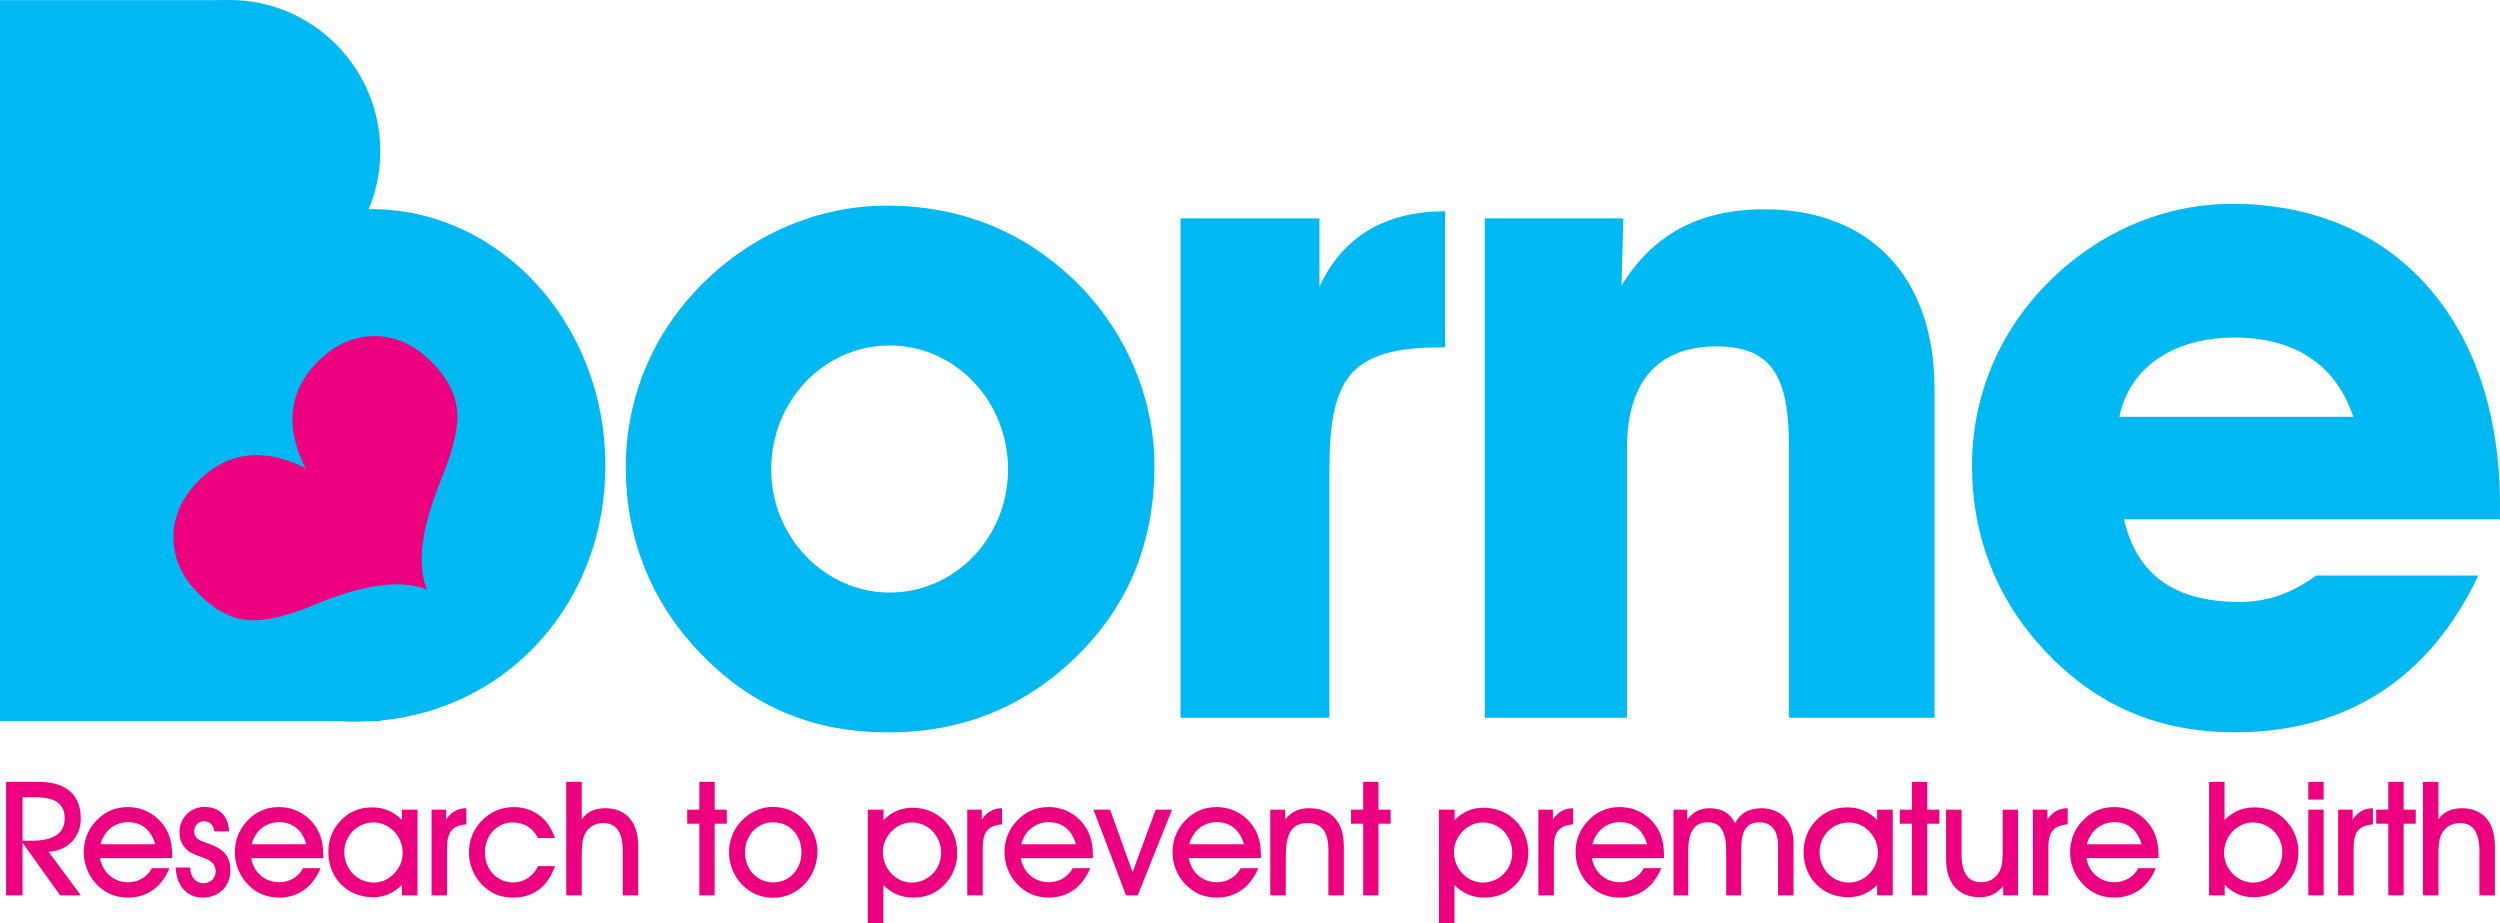
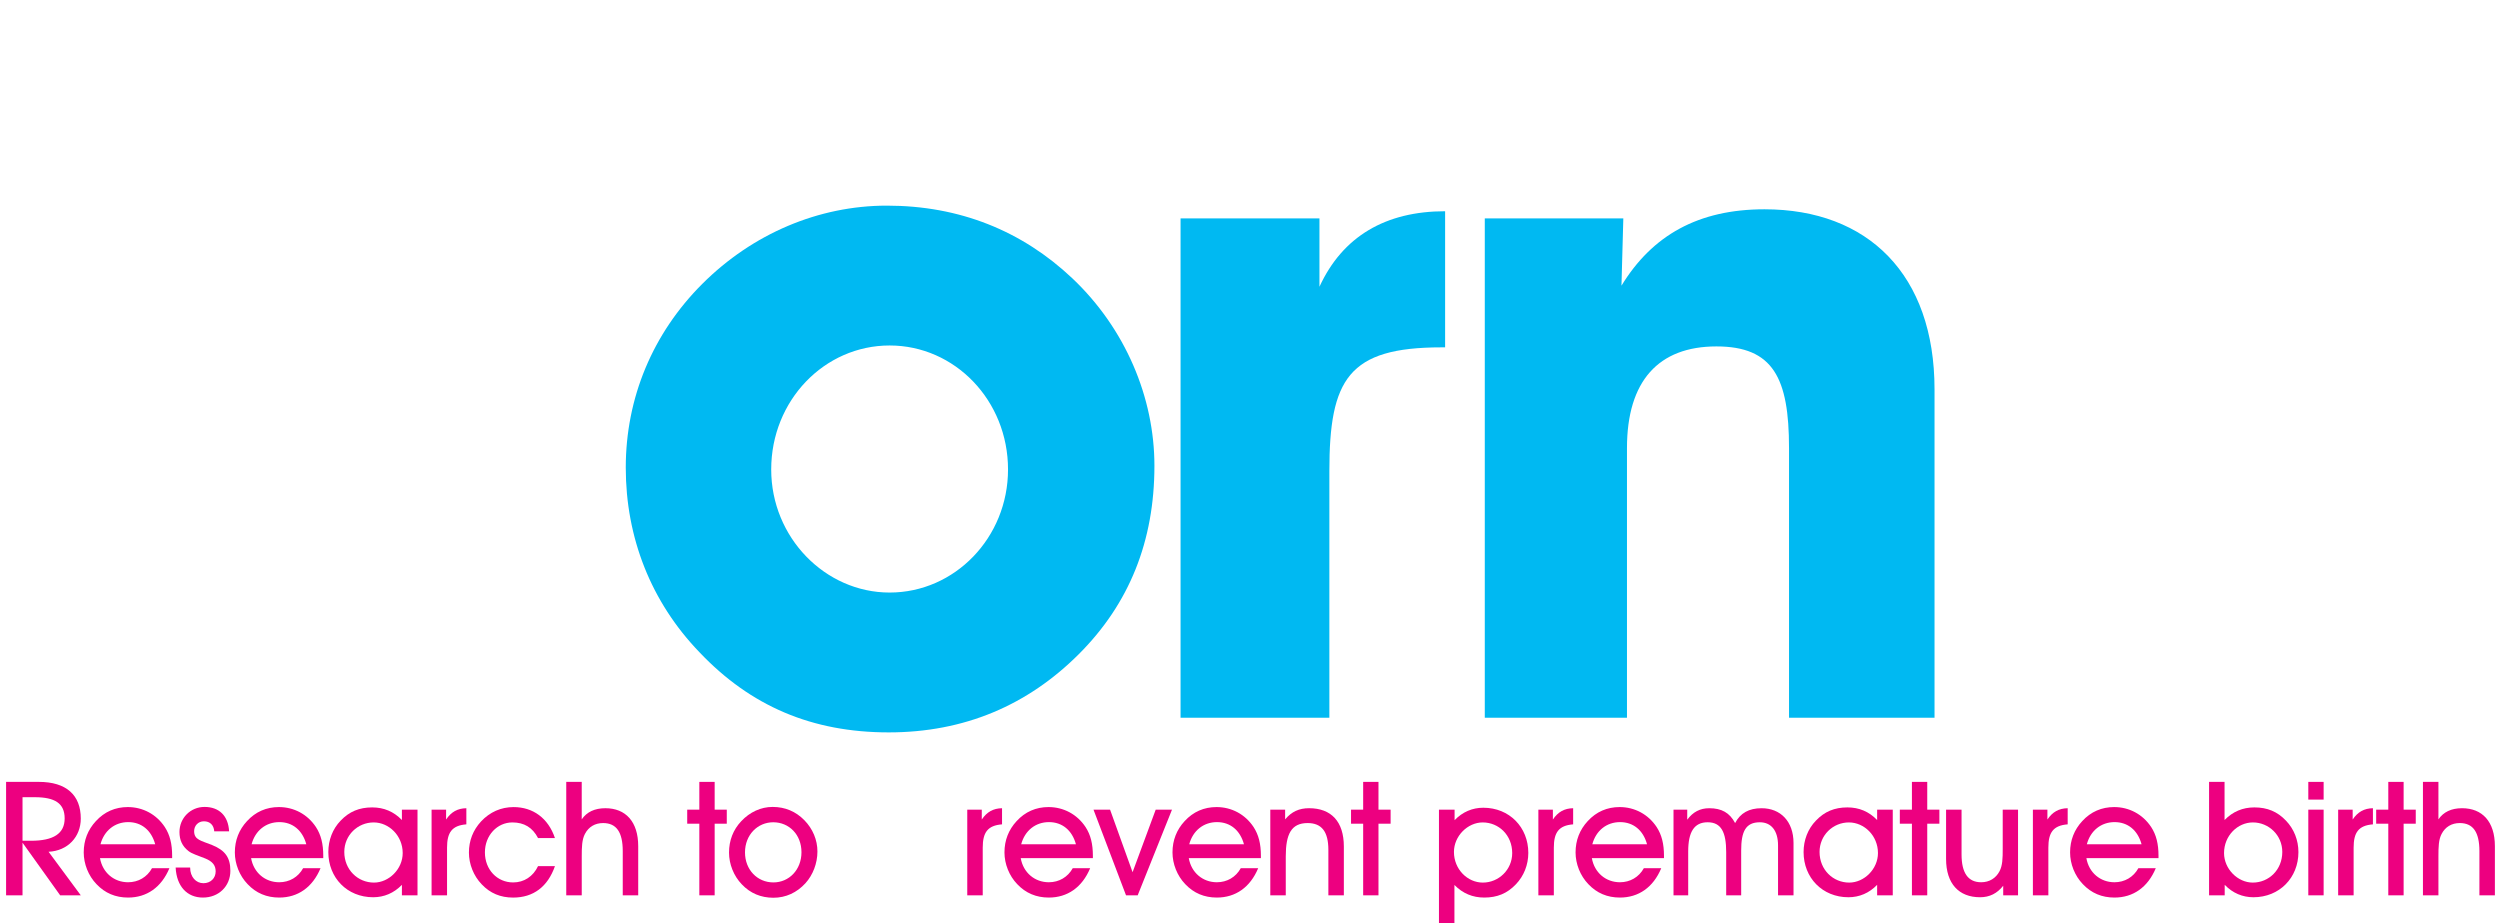
<svg xmlns="http://www.w3.org/2000/svg" version="1.1" id="Layer_1" x="0px" y="0px" width="157.607px" height="58.195px" viewBox="0 0 157.607 58.195" enable-background="new 0 0 157.607 58.195" xml:space="preserve">
  <g>
-     <path fill="#00B9F2" d="M23.393,13.185c-0.049,0-0.098,0.002-0.147,0.002c0.468-1.124,0.728-2.356,0.728-3.65   C23.973,4.292,19.72,0,14.475,0c-0.318,0-0.632,0.007-0.942,0.007H0v45.448h21.108c0.396,0,0.796,0.045,1.203,0.045   c0.404,0,0.802-0.045,1.194-0.045h0.469v-0.027c8.339-0.81,14.191-7.677,14.191-16.08C38.166,20.454,31.564,13.185,23.393,13.185" />
-     <path fill="#ED0080" d="M15.619,28.725c-1.141,0.131-2.168,0.654-3.082,1.568c-1.07,1.071-1.605,2.262-1.605,3.577   c0,1.313,0.54,2.513,1.622,3.593c0.959,0.961,1.95,1.501,2.975,1.619c1.022,0.119,2.455-0.198,4.296-0.953   c0.061-0.026,0.146-0.063,0.258-0.107c2.989-1.214,5.268-1.497,6.838-0.848c-0.654-1.555-0.368-3.836,0.856-6.848l0.091-0.24   c0.749-1.836,1.063-3.27,0.94-4.302c-0.122-1.031-0.656-2.02-1.605-2.969c-1.081-1.083-2.276-1.624-3.589-1.627   c-1.311-0.002-2.506,0.534-3.581,1.61c-0.91,0.909-1.432,1.936-1.565,3.078c-0.133,1.141,0.134,2.356,0.799,3.644   C17.975,28.858,16.759,28.594,15.619,28.725" />
    <path fill="#00B9F2" d="M44.27,17.901c3.175-3.174,7.348-4.937,11.639-4.937c4.584,0,8.522,1.587,11.696,4.584   c3.351,3.174,5.173,7.524,5.173,11.814c0,4.761-1.588,8.699-4.762,11.873c-3.232,3.232-7.229,4.937-11.99,4.937   c-4.82,0-8.699-1.645-11.932-5.055c-3.057-3.174-4.644-7.229-4.644-11.637C39.45,25.072,41.154,21.016,44.27,17.901 M56.084,37.356   c4.114,0,7.465-3.468,7.465-7.759c0-4.35-3.351-7.817-7.465-7.817s-7.465,3.468-7.465,7.817   C48.619,33.889,52.028,37.356,56.084,37.356" />
    <path fill="#00B9F2" d="M83.182,13.767v4.311c1.459-3.174,4.17-4.761,7.922-4.761v8.581H90.88c-5.878,0-7.073,2-7.073,7.818v15.531   h-9.381V13.767H83.182z" />
    <path fill="#00B9F2" d="M93.605,45.246V13.767h8.734l-0.117,4.242c1.939-3.174,4.842-4.815,9.016-4.815   c6.524,0,10.72,4.119,10.72,11.349v20.703h-9.173v-17c0-4.408-0.993-6.407-4.579-6.407c-3.644,0-5.637,2.175-5.637,6.407v17H93.605   z" />
-     <path fill="#00B9F2" d="M156.238,36.282c-3.057,6.463-8.288,9.883-15.341,9.883c-4.819,0-8.699-1.671-11.932-5.081   c-3.057-3.232-4.644-7.242-4.644-11.709c0-4.408,1.705-8.47,4.82-11.585c3.174-3.174,7.297-4.94,11.588-4.94   c10.051,0,16.877,7.227,16.877,18.982v0.907h-23.704c0.822,3.544,3.232,5.21,7.288,5.21c1.881,0,3.409-0.624,4.82-1.666H156.238z    M148.362,26.275c-1.117-3.335-3.762-4.996-7.465-4.996c-3.879,0-6.642,1.869-7.288,4.996H148.362z" />
    <path fill="#ED0080" d="M0.384,56.444v-7.152h2.063c1.74,0,2.646,0.835,2.646,2.313c0,1.147-0.814,2.033-2.031,2.093l2.031,2.746   H3.794L1.42,53.125v3.319H0.384z M1.953,53.004c1.419,0,2.123-0.452,2.123-1.408c0-0.955-0.624-1.338-1.882-1.338H1.42v2.746H1.953   z" />
    <path fill="#ED0080" d="M8.074,55.62c0.644,0,1.197-0.322,1.509-0.886h1.097c-0.503,1.207-1.428,1.851-2.605,1.851   c-0.794,0-1.459-0.28-1.991-0.845c-0.514-0.533-0.806-1.277-0.806-2.002c0-0.764,0.262-1.428,0.766-1.971   c0.543-0.594,1.227-0.887,2.012-0.887c0.945,0,1.801,0.453,2.333,1.258c0.322,0.493,0.463,1.066,0.463,1.811v0.151H6.304   C6.465,55.017,7.188,55.62,8.074,55.62 M8.084,51.828c-0.845,0-1.519,0.533-1.75,1.397h3.45   C9.543,52.341,8.919,51.828,8.084,51.828" />
    <path fill="#ED0080" d="M11.987,54.694c0,0.594,0.372,0.986,0.835,0.986c0.453,0,0.774-0.313,0.774-0.745   c0-0.393-0.211-0.633-0.653-0.814c-0.483-0.191-0.855-0.302-1.066-0.473c-0.383-0.302-0.563-0.685-0.563-1.197   c0-0.875,0.694-1.58,1.579-1.58c0.926,0,1.499,0.564,1.55,1.539h-0.936c-0.03-0.401-0.271-0.633-0.654-0.633   c-0.353,0-0.614,0.271-0.614,0.623c0,0.555,0.443,0.594,1.137,0.875c0.815,0.332,1.147,0.785,1.147,1.62   c0,0.976-0.734,1.69-1.73,1.69s-1.66-0.705-1.72-1.892H11.987z" />
    <path fill="#ED0080" d="M17.601,55.62c0.644,0,1.197-0.322,1.509-0.886h1.097c-0.503,1.207-1.428,1.851-2.605,1.851   c-0.794,0-1.459-0.28-1.991-0.845c-0.514-0.533-0.806-1.277-0.806-2.002c0-0.764,0.262-1.428,0.766-1.971   c0.543-0.594,1.227-0.887,2.012-0.887c0.945,0,1.8,0.453,2.333,1.258c0.322,0.493,0.463,1.066,0.463,1.811v0.151H15.83   C15.991,55.017,16.715,55.62,17.601,55.62 M17.611,51.828c-0.846,0-1.52,0.533-1.751,1.397h3.45   C19.069,52.341,18.446,51.828,17.611,51.828" />
    <path fill="#ED0080" d="M25.338,55.781c-0.504,0.523-1.128,0.784-1.812,0.784c-1.64,0-2.827-1.228-2.827-2.847   c0-0.755,0.271-1.459,0.775-1.981c0.543-0.573,1.177-0.836,1.991-0.836c0.734,0,1.358,0.263,1.872,0.796v-0.654h0.984v5.401h-0.984   V55.781z M23.576,55.641c0.945,0,1.811-0.855,1.811-1.861c0-1.097-0.865-1.932-1.83-1.932c-1.006,0-1.852,0.805-1.852,1.861   C21.705,54.835,22.561,55.641,23.576,55.641" />
    <path fill="#ED0080" d="M27.208,56.444v-5.401h0.915v0.623c0.322-0.482,0.725-0.704,1.277-0.714v1.017   c-0.914,0.07-1.217,0.522-1.217,1.468v3.008H27.208z" />
    <path fill="#ED0080" d="M32.349,56.586c-0.794,0-1.448-0.271-1.981-0.836c-0.514-0.533-0.806-1.277-0.806-2.001   c0-0.755,0.263-1.418,0.765-1.962c0.554-0.594,1.258-0.906,2.053-0.906c1.217,0,2.183,0.695,2.605,1.953h-1.066   c-0.342-0.665-0.875-0.986-1.619-0.986c-0.946,0-1.73,0.805-1.73,1.891c0,1.087,0.774,1.892,1.78,1.892   c0.685,0,1.258-0.372,1.569-1.026h1.066C34.531,55.902,33.626,56.586,32.349,56.586" />
    <path fill="#ED0080" d="M35.698,56.444v-7.152h0.976v2.364c0.313-0.463,0.815-0.704,1.489-0.704c1.277,0,2.072,0.845,2.072,2.394   v3.099H39.26v-2.786c0-1.188-0.393-1.771-1.238-1.771c-0.512,0-0.915,0.241-1.146,0.685c-0.19,0.361-0.201,0.824-0.201,1.418v2.454   H35.698z" />
    <polygon fill="#ED0080" points="44.088,51.928 43.324,51.928 43.324,51.043 44.088,51.043 44.088,49.292 45.054,49.292    45.054,51.043 45.818,51.043 45.818,51.928 45.054,51.928 45.054,56.444 44.088,56.444  " />
    <path fill="#ED0080" d="M46.725,51.777c0.543-0.584,1.248-0.906,1.981-0.906c0.784,0,1.459,0.282,2.002,0.836   c0.533,0.543,0.825,1.247,0.825,1.972c0,0.744-0.282,1.479-0.755,2.001c-0.543,0.594-1.237,0.916-2.021,0.916   s-1.459-0.281-1.992-0.846c-0.513-0.533-0.805-1.277-0.805-2.001C45.96,52.984,46.222,52.311,46.725,51.777 M48.757,55.63   c0.985,0,1.77-0.795,1.77-1.901c0-1.117-0.784-1.891-1.78-1.891c-0.976,0-1.78,0.783-1.78,1.9   C46.966,54.825,47.74,55.63,48.757,55.63" />
-     <path fill="#ED0080" d="M55.688,58.195h-0.976v-7.152h0.985v0.664c0.503-0.523,1.127-0.785,1.811-0.785   c1.641,0,2.837,1.227,2.837,2.848c0,0.754-0.281,1.458-0.784,1.98c-0.543,0.574-1.177,0.835-1.992,0.835   c-0.734,0-1.357-0.261-1.881-0.794V58.195z M57.478,55.641c0.997,0,1.852-0.806,1.852-1.861c0-1.127-0.845-1.932-1.861-1.932   c-0.945,0-1.811,0.855-1.811,1.861C55.657,54.805,56.513,55.641,57.478,55.641" />
    <path fill="#ED0080" d="M60.979,56.444v-5.401h0.915v0.623c0.322-0.482,0.725-0.704,1.277-0.714v1.017   c-0.915,0.07-1.217,0.522-1.217,1.468v3.008H60.979z" />
    <path fill="#ED0080" d="M66.12,55.62c0.644,0,1.196-0.322,1.509-0.886h1.097c-0.503,1.207-1.429,1.851-2.605,1.851   c-0.795,0-1.459-0.28-1.992-0.845c-0.513-0.533-0.805-1.277-0.805-2.002c0-0.764,0.262-1.428,0.765-1.971   c0.543-0.594,1.228-0.887,2.012-0.887c0.945,0,1.801,0.453,2.334,1.258c0.322,0.493,0.463,1.066,0.463,1.811v0.151H64.35   C64.51,55.017,65.234,55.62,66.12,55.62 M66.13,51.828c-0.845,0-1.52,0.533-1.751,1.397h3.451   C67.588,52.341,66.965,51.828,66.13,51.828" />
    <polygon fill="#ED0080" points="70.988,56.444 68.937,51.043 69.982,51.043 71.401,54.986 72.859,51.043 73.886,51.043    71.723,56.444  " />
    <path fill="#ED0080" d="M76.713,55.62c0.644,0,1.197-0.322,1.509-0.886h1.097c-0.503,1.207-1.428,1.851-2.605,1.851   c-0.795,0-1.459-0.28-1.992-0.845c-0.513-0.533-0.805-1.277-0.805-2.002c0-0.764,0.262-1.428,0.765-1.971   c0.543-0.594,1.228-0.887,2.013-0.887c0.944,0,1.8,0.453,2.333,1.258c0.321,0.493,0.463,1.066,0.463,1.811v0.151h-4.547   C75.104,55.017,75.827,55.62,76.713,55.62 M76.723,51.828c-0.845,0-1.519,0.533-1.75,1.397h3.45   C78.182,52.341,77.558,51.828,76.723,51.828" />
    <path fill="#ED0080" d="M80.083,56.444v-5.401h0.935v0.613c0.413-0.492,0.886-0.704,1.51-0.704c1.398,0,2.192,0.845,2.192,2.415   v3.077h-0.976v-2.866c0-1.137-0.412-1.69-1.308-1.69c-1.036,0-1.378,0.704-1.378,2.103v2.454H80.083z" />
    <polygon fill="#ED0080" points="85.938,51.928 85.173,51.928 85.173,51.043 85.938,51.043 85.938,49.292 86.903,49.292    86.903,51.043 87.668,51.043 87.668,51.928 86.903,51.928 86.903,56.444 85.938,56.444  " />
    <path fill="#ED0080" d="M91.691,58.195h-0.975v-7.152h0.985v0.664c0.503-0.523,1.126-0.785,1.811-0.785   c1.64,0,2.837,1.227,2.837,2.848c0,0.754-0.282,1.458-0.784,1.98c-0.544,0.574-1.178,0.835-1.992,0.835   c-0.734,0-1.357-0.261-1.882-0.794V58.195z M93.482,55.641c0.996,0,1.852-0.806,1.852-1.861c0-1.127-0.846-1.932-1.861-1.932   c-0.945,0-1.812,0.855-1.812,1.861C91.661,54.805,92.517,55.641,93.482,55.641" />
    <path fill="#ED0080" d="M96.983,56.444v-5.401h0.915v0.623c0.322-0.482,0.725-0.704,1.277-0.714v1.017   c-0.914,0.07-1.217,0.522-1.217,1.468v3.008H96.983z" />
    <path fill="#ED0080" d="M102.124,55.62c0.644,0,1.197-0.322,1.509-0.886h1.097c-0.503,1.207-1.429,1.851-2.605,1.851   c-0.795,0-1.459-0.28-1.991-0.845c-0.514-0.533-0.806-1.277-0.806-2.002c0-0.764,0.262-1.428,0.765-1.971   c0.543-0.594,1.228-0.887,2.013-0.887c0.944,0,1.8,0.453,2.333,1.258c0.322,0.493,0.463,1.066,0.463,1.811v0.151h-4.547   C100.515,55.017,101.238,55.62,102.124,55.62 M102.134,51.828c-0.845,0-1.52,0.533-1.75,1.397h3.45   C103.593,52.341,102.969,51.828,102.134,51.828" />
    <path fill="#ED0080" d="M107.657,51.838c-0.855,0-1.228,0.613-1.228,1.841v2.766h-0.926v-5.401h0.865v0.633   c0.362-0.492,0.815-0.724,1.389-0.724c0.774,0,1.287,0.282,1.629,0.936c0.332-0.634,0.876-0.936,1.67-0.936   c1.188,0,2.013,0.825,2.013,2.193v3.299h-0.976v-3.148c0-0.935-0.434-1.458-1.147-1.458c-0.895,0-1.177,0.583-1.177,1.78v2.826   h-0.945v-2.726C108.824,52.471,108.512,51.838,107.657,51.838" />
    <path fill="#ED0080" d="M118.341,55.781c-0.503,0.523-1.127,0.784-1.811,0.784c-1.64,0-2.827-1.228-2.827-2.847   c0-0.755,0.271-1.459,0.775-1.981c0.543-0.573,1.176-0.836,1.991-0.836c0.734,0,1.358,0.263,1.871,0.796v-0.654h0.985v5.401h-0.985   V55.781z M116.58,55.641c0.945,0,1.812-0.855,1.812-1.861c0-1.097-0.866-1.932-1.832-1.932c-1.006,0-1.85,0.805-1.85,1.861   C114.71,54.835,115.563,55.641,116.58,55.641" />
    <polygon fill="#ED0080" points="120.533,51.928 119.77,51.928 119.77,51.043 120.533,51.043 120.533,49.292 121.499,49.292    121.499,51.043 122.264,51.043 122.264,51.928 121.499,51.928 121.499,56.444 120.533,56.444  " />
    <path fill="#ED0080" d="M126.288,56.444v-0.604c-0.382,0.483-0.855,0.725-1.459,0.725c-1.338,0-2.143-0.854-2.143-2.415v-3.107   h0.976v2.826c0,1.168,0.413,1.751,1.237,1.751c0.514,0,0.926-0.252,1.157-0.694c0.191-0.361,0.201-0.815,0.201-1.408v-2.475h0.966   v5.401H126.288z" />
    <path fill="#ED0080" d="M128.159,56.444v-5.401h0.915v0.623c0.322-0.482,0.725-0.704,1.278-0.714v1.017   c-0.916,0.07-1.218,0.522-1.218,1.468v3.008H128.159z" />
    <path fill="#ED0080" d="M133.3,55.62c0.644,0,1.197-0.322,1.509-0.886h1.097c-0.503,1.207-1.428,1.851-2.605,1.851   c-0.794,0-1.459-0.28-1.992-0.845c-0.513-0.533-0.805-1.277-0.805-2.002c0-0.764,0.262-1.428,0.765-1.971   c0.543-0.594,1.228-0.887,2.013-0.887c0.945,0,1.8,0.453,2.333,1.258c0.322,0.493,0.463,1.066,0.463,1.811v0.151h-4.547   C131.689,55.017,132.414,55.62,133.3,55.62 M133.31,51.828c-0.845,0-1.519,0.533-1.75,1.397h3.45   C134.769,52.341,134.145,51.828,133.31,51.828" />
    <path fill="#ED0080" d="M140.251,56.444h-0.985v-7.152h0.976v2.405c0.522-0.533,1.146-0.796,1.881-0.796   c0.815,0,1.449,0.263,1.992,0.836c0.503,0.522,0.784,1.227,0.784,1.981c0,1.619-1.197,2.847-2.836,2.847   c-0.685,0-1.309-0.261-1.812-0.784V56.444z M142.021,55.641c1.016,0,1.861-0.806,1.861-1.932c0-1.057-0.855-1.861-1.852-1.861   c-0.965,0-1.82,0.835-1.82,1.932C140.211,54.785,141.076,55.641,142.021,55.641" />
    <path fill="#ED0080" d="M145.522,49.292h0.966v1.117h-0.966V49.292z M145.522,51.043h0.966v5.401h-0.966V51.043z" />
    <path fill="#ED0080" d="M147.404,56.444v-5.401h0.915v0.623c0.321-0.482,0.724-0.704,1.277-0.714v1.017   c-0.915,0.07-1.217,0.522-1.217,1.468v3.008H147.404z" />
    <polygon fill="#ED0080" points="150.565,51.928 149.801,51.928 149.801,51.043 150.565,51.043 150.565,49.292 151.531,49.292    151.531,51.043 152.296,51.043 152.296,51.928 151.531,51.928 151.531,56.444 150.565,56.444  " />
    <path fill="#ED0080" d="M152.749,56.444v-7.152h0.976v2.364c0.312-0.463,0.814-0.704,1.488-0.704c1.278,0,2.072,0.845,2.072,2.394   v3.099h-0.976v-2.786c0-1.188-0.392-1.771-1.237-1.771c-0.513,0-0.915,0.241-1.146,0.685c-0.191,0.361-0.201,0.824-0.201,1.418   v2.454H152.749z" />
  </g>
</svg>